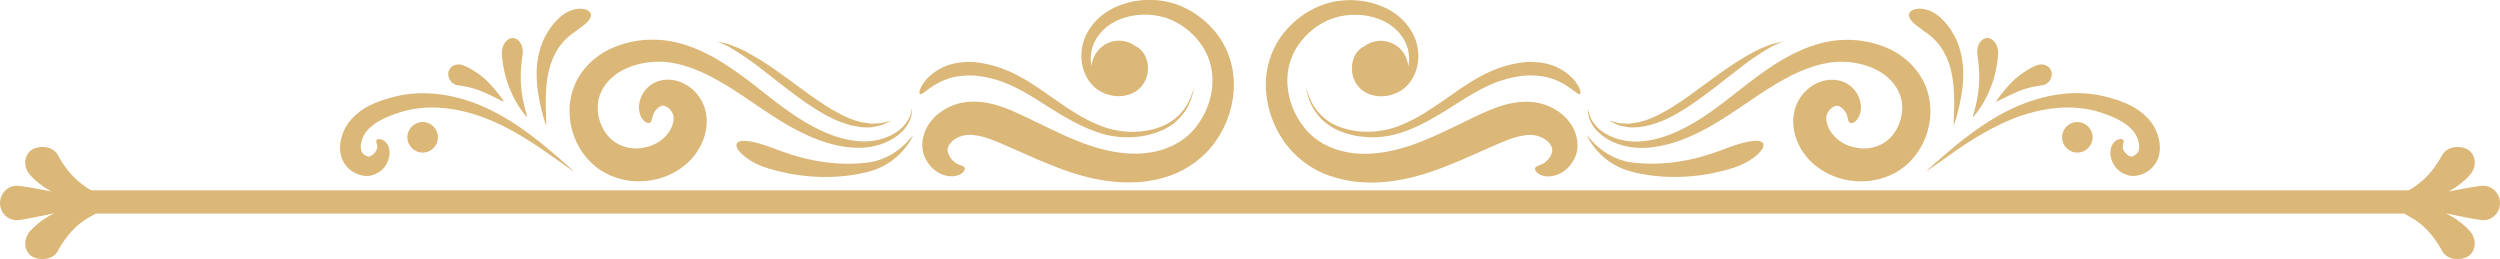
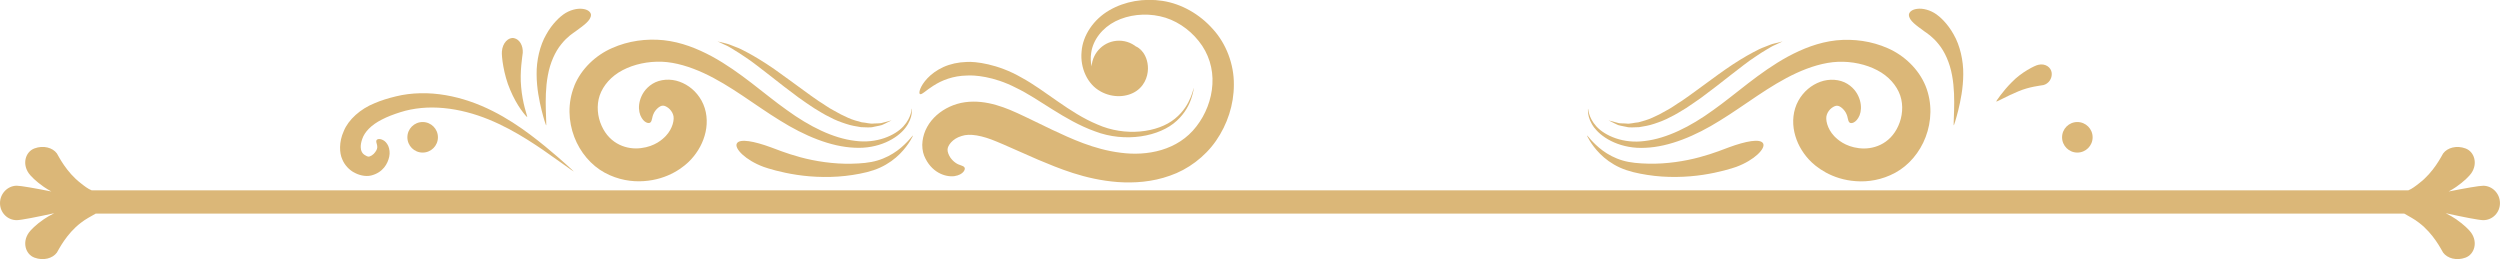
<svg xmlns="http://www.w3.org/2000/svg" id="Layer_1" viewBox="0 0 658.05 68.2">
  <path d="M289.68,24.06c3.27,1.82,7.07,1.56,9.52-.16,2.51-1.78,3.11-4.6,2.94-6.56-.17-2.04-1.07-3.45-1.81-4.19-.77-.74-1.32-.92-1.32-.92-.02.03.25.19.67.6-1.31-1.31-3.13-2.12-5.13-2.12-3.84,0-6.96,3-7.22,6.77-.25-1.13-.3-2.34-.11-3.54.46-3.46,2.97-6.62,6.39-8.34,3.44-1.72,7.75-2.2,11.72-1.32,3.96.85,7.63,3.29,10.2,6.53,2.62,3.24,3.85,7.3,3.6,11.36-.22,4.05-1.8,8.01-4.21,11.1-4.85,6.35-12.98,7.87-19.96,6.93-7.03-.87-13.1-3.75-18.05-6.06-4.96-2.39-8.76-4.28-11.09-5.23-2.31-.94-4.85-1.77-7.59-2.06-1.38-.14-2.76-.14-4.18.05-1.48.2-2.84.62-4.1,1.2-2.49,1.16-4.61,2.97-5.91,5.32-.65,1.17-1.06,2.46-1.21,3.72-.18,1.25-.01,2.76.42,3.83,1.82,4.44,5.57,5.68,7.93,5.4,2.51-.37,3.03-1.91,2.69-2.3-.35-.56-1.39-.51-2.33-1.21-.47-.32-.97-.78-1.41-1.42-.41-.64-.77-1.48-.71-2.15.05-.95,1.24-2.78,3.7-3.49,2.14-.74,5.4-.15,9.24,1.48,1.93.77,5.72,2.52,10.94,4.78,5.23,2.17,12.17,5.19,20.91,5.86,4.31.3,9.07,0,13.75-1.68,4.67-1.59,9.17-4.91,12.12-9.18,2.97-4.28,4.71-9.47,4.7-14.8.05-5.32-2.01-10.77-5.54-14.62-3.47-3.9-8.17-6.61-13.18-7.4-4.96-.77-9.95.09-14.05,2.46-4.09,2.35-7.03,6.57-7.32,10.94-.4,4.28,1.58,8.57,4.96,10.39ZM300.13,13.32c.07.09.15.22.22.32-.2-.27-.4-.54-.64-.78.13.13.27.27.42.45Z" style="fill:#dbb778;" />
  <path d="M151.19,22.58c-1.85,4.55-1.57,9.42-.03,13.46,1.54,4.06,4.45,7.48,8,9.41,3.52,1.91,7.2,2.46,10.34,2.22,6.39-.42,10.61-3.74,12.42-5.73,1.86-2.04,3.2-4.46,3.8-7.18.6-2.7.36-5.71-1.06-8.28-1.37-2.45-3.43-4.13-5.8-4.98-2.33-.85-5.1-.68-7.08.54-2,1.24-2.91,2.93-3.33,4.4-.42,1.49-.3,2.87.1,3.89.88,2.12,2.33,2.29,2.68,1.87.46-.44.36-1.38.82-2.29.33-.84,1.56-2.18,2.5-2.1.41.02.82.21,1.35.59.51.38,1.07,1.09,1.28,1.79.43,1.14-.08,3.65-1.93,5.6-.86.9-2.86,2.75-6.5,3.19-3.57.48-8.19-.91-10.4-5.89-1.08-2.37-1.38-5.35-.5-7.96.92-2.66,3.04-5.1,6.06-6.67,3-1.57,6.68-2.34,10.33-2.21,3.59.14,7.4,1.34,10.94,2.96,7.16,3.3,13.53,8.47,20.1,12.49,6.5,4.07,13.41,6.93,19.62,7.18,6.3.37,11.24-2.39,13.39-5.19,1.09-1.41,1.54-2.77,1.67-3.69.12-.92.07-1.41.07-1.41-.15-.08.05,2.16-2.24,4.67-2.21,2.41-7.05,4.59-12.72,3.81-5.76-.67-11.97-3.75-17.97-8.11-6.06-4.28-12.07-9.94-19.72-14.12-3.84-2.05-8.01-3.75-12.7-4.26-4.59-.46-9.29.17-13.58,2.08-4.28,1.87-8.09,5.43-9.92,9.9Z" style="fill:#dbb778;" />
  <path d="M193.13,13.09c.86.47,1.77,1.11,2.79,1.78,2.04,1.3,4.24,3.11,6.66,4.95,2.4,1.89,4.96,3.9,7.62,5.85,1.32.98,2.72,1.87,4.06,2.79,1.41.84,2.75,1.72,4.18,2.38,1.37.76,2.81,1.29,4.19,1.74,1.37.47,2.75.69,3.99.89,1.29,0,2.44.21,3.48-.11,1.01-.25,1.93-.29,2.55-.68,1.29-.63,2.03-1,2.03-1,0,0-.79.21-2.18.58-.68.29-1.56.17-2.49.25-.93.15-2.03-.24-3.18-.32-1.14-.3-2.38-.62-3.62-1.19-1.25-.55-2.52-1.19-3.81-1.95-1.33-.67-2.57-1.64-3.92-2.45-1.3-.92-2.64-1.81-3.93-2.8-2.64-1.88-5.24-3.87-7.76-5.62-2.54-1.75-5-3.27-7.19-4.43-1.09-.6-2.11-1.1-3.07-1.43-.95-.36-1.74-.73-2.46-.88-1.4-.34-2.2-.54-2.2-.54,0,0,.74.35,2.04.95.66.25,1.39.74,2.24,1.23Z" style="fill:#dbb778;" />
  <path d="M93.2,45.39c1.11.65,2.91,1.18,4.47.81,3.14-.78,4.41-3.13,4.79-5,.21-.95.07-2-.26-2.78-.36-.78-.87-1.29-1.37-1.54-1-.52-1.64-.23-1.75.08-.16.37.12.83.2,1.4.09.63-.06,1.05-.52,1.68-.41.65-1.41,1.31-1.9,1.17-.23-.05-.34-.1-.91-.44-.42-.29-.62-.57-.79-.96-.17-.32-.46-1.47.21-3.29.59-1.73,2.26-3.6,5.16-5.06,1.42-.74,3.08-1.37,4.86-1.93,1.71-.55,3.56-.91,5.49-1.1,3.85-.37,8,.06,11.96,1.09,7.97,2.03,14.98,6.47,19.97,9.86,2.48,1.75,4.53,3.2,5.97,4.21.71.5,1.27.9,1.66,1.18.39.27.6.4.61.38,0,0-.71-.7-2.02-1.87-1.31-1.17-3.2-2.84-5.57-4.78-4.72-3.84-11.43-8.96-19.78-11.81-4.14-1.42-8.62-2.25-13.03-2.15-2.2.05-4.37.31-6.42.82-1.98.48-3.9,1.05-5.71,1.84-3.6,1.45-6.8,4.25-8.03,7.3-1.33,2.9-1.13,5.84-.42,7.38.6,1.54,1.85,2.84,3.13,3.52Z" style="fill:#dbb778;" />
  <path d="M245.78,22.51c2.06-1.34,5.08-2.58,8.78-2.63,1.78-.12,6.91.14,12.9,3.24,6.03,2.87,12.69,8.55,20.72,11.44,7.99,3.07,17.1,1.41,21.58-2.78,2.26-2.07,3.35-4.39,3.87-6.02.54-1.63.61-2.61.61-2.61-.06-.02-.21.95-.86,2.52-.63,1.56-1.84,3.74-4.1,5.56-4.47,3.71-13.13,4.79-20.43,1.53-7.42-3.07-13.67-8.94-19.98-12.35-6.25-3.62-12.26-4.26-14.44-4.1-2.2.06-4.32.53-6.11,1.34-1.78.81-3.18,1.88-4.18,2.93-2.02,2.13-2.39,3.98-1.99,4.18.45.27,1.55-.95,3.61-2.25Z" style="fill:#dbb778;" />
  <path d="M107.23,36.14c0,2.22,1.8,4.02,4.02,4.02s4.02-1.8,4.02-4.02-1.8-4.02-4.02-4.02-4.02,1.8-4.02,4.02Z" style="fill:#dbb778;" />
  <path d="M143.38,31.94c.21.69.35,1.08.39,1.07.03,0,.03-.42,0-1.14-.02-.73-.06-1.76-.1-2.99-.06-2.47-.07-5.82.54-9.06.59-3.27,1.91-6.22,3.53-8.18,1.59-2,3.18-2.98,3.72-3.36,2.09-1.56,4.1-2.84,4.1-4.39-.05-.72-.85-1.42-2.25-1.56-1.38-.17-3.33.27-5,1.46-.83.57-2.93,2.38-4.53,5.29-1.67,2.87-2.59,6.87-2.53,10.5.01,3.66.72,7.02,1.32,9.46.3,1.22.59,2.22.8,2.91Z" style="fill:#dbb778;" />
  <path d="M137.12,28.83c.89,1.28,1.59,2.01,1.65,1.98.07-.04-.27-.98-.65-2.44-.38-1.46-.77-3.42-.94-5.43-.4-4.06.33-8.13.42-9.04.11-1.83-.79-3.54-2.29-3.86-1.47-.31-3.06,1.25-3.2,3.52-.12,1.11.41,6.03,2.19,10.11.85,2.05,1.92,3.89,2.81,5.16Z" style="fill:#dbb778;" />
-   <path d="M120.17,22.39c.68.14,3.71.41,6.65,1.67,2.93,1.2,5.67,2.81,5.78,2.66.04-.04-.39-.71-1.13-1.67-.73-.96-1.77-2.23-3.01-3.46-2.42-2.53-6.06-4.38-6.94-4.53-1.78-.45-3.36.63-3.52,2.13-.16,1.52.85,2.86,2.17,3.2Z" style="fill:#dbb778;" />
  <path d="M236.17,39.65c-1.39,1.02-3.17,2-5.22,2.6-2.03.61-4.36.79-6.78.84-4.78.12-9.65-.66-13.49-1.7-3.85-1.04-6.69-2.24-7.78-2.62-4.31-1.58-8.18-2.36-8.94-1.02-.75,1.29,2.25,4.41,7.05,6.18,1.19.42,4.43,1.44,8.73,2.09,4.29.66,9.64.83,14.7.03,2.49-.39,5.01-.92,7.21-1.93,2.18-.99,3.94-2.33,5.23-3.63,1.29-1.3,2.15-2.54,2.7-3.42.54-.89.78-1.42.75-1.44-.03-.02-.39.44-1.07,1.2-.68.75-1.7,1.8-3.09,2.82Z" style="fill:#dbb778;" />
  <path d="M653.66,48.89c-1.02-.01-4.94.68-9.14,1.52.71-.39,1.38-.79,1.99-1.21,2.1-1.44,3.52-2.93,3.95-3.55,1.82-2.56.85-5.71-1.47-6.57-2.37-.89-4.8-.2-5.91,1.32-.48.78-2.47,4.9-6.29,7.82-.92.73-1.9,1.49-2.87,1.88H24.13c-.97-.38-1.96-1.15-2.87-1.88-3.81-2.92-5.81-7.06-6.29-7.84-1.11-1.52-3.54-2.2-5.91-1.31-2.32.86-3.3,4.01-1.47,6.57.43.62,1.85,2.11,3.95,3.55.61.42,1.28.82,1.98,1.21-4.19-.83-8.11-1.53-9.14-1.52C1.97,48.92,0,50.97,0,53.47c0,2.5,1.98,4.51,4.44,4.48,1.11-.01,5.41-.86,9.84-1.83-.98.49-1.92,1.02-2.73,1.58-2.11,1.43-3.53,2.92-3.96,3.54-1.82,2.56-.85,5.71,1.47,6.57,2.37.89,4.8.2,5.91-1.32.48-.78,2.5-4.94,6.31-7.84,1.27-1,2.62-1.67,3.92-2.43h607.64c1.3.76,2.66,1.43,3.92,2.43,3.81,2.9,5.83,7.04,6.31,7.83,1.11,1.52,3.54,2.22,5.91,1.33,2.32-.86,3.3-4.01,1.47-6.57-.43-.62-1.86-2.1-3.96-3.54-.81-.56-1.75-1.09-2.73-1.58,4.43.98,8.74,1.82,9.84,1.83,2.45.03,4.44-1.98,4.44-4.48,0-2.5-1.97-4.55-4.38-4.58Z" style="fill:#dbb778;" />
-   <path d="M350.05,46.27c4.68,1.68,9.44,1.98,13.75,1.68,8.74-.67,15.68-3.7,20.91-5.86,5.22-2.26,9.01-4.01,10.94-4.78,3.85-1.63,7.1-2.22,9.24-1.48,2.46.71,3.65,2.53,3.7,3.49.06.67-.3,1.51-.71,2.15-.44.64-.93,1.1-1.41,1.42-.93.69-1.98.65-2.33,1.21-.34.39.18,1.93,2.69,2.3,2.37.28,6.12-.97,7.93-5.4.44-1.07.6-2.59.42-3.83-.15-1.26-.56-2.55-1.21-3.72-1.31-2.36-3.42-4.17-5.91-5.32-1.25-.58-2.62-1-4.1-1.2-1.42-.19-2.8-.19-4.18-.05-2.74.29-5.28,1.12-7.59,2.06-2.33.94-6.13,2.84-11.09,5.23-4.95,2.31-11.02,5.19-18.05,6.06-6.98.94-15.11-.58-19.96-6.93-2.41-3.09-3.99-7.05-4.21-11.1-.25-4.06.99-8.11,3.6-11.36,2.56-3.24,6.24-5.68,10.2-6.53,3.97-.88,8.28-.4,11.72,1.32,3.42,1.72,5.93,4.88,6.39,8.34.19,1.2.13,2.4-.11,3.54-.26-3.78-3.37-6.77-7.22-6.77-2,0-3.81.81-5.13,2.12.42-.41.7-.57.67-.6,0,0-.54.18-1.32.92-.74.74-1.64,2.15-1.81,4.19-.17,1.96.43,4.78,2.94,6.56,2.45,1.72,6.25,1.98,9.52.16,3.38-1.82,5.36-6.11,4.96-10.39-.29-4.37-3.23-8.59-7.32-10.94-4.1-2.36-9.1-3.22-14.05-2.46-5.01.79-9.71,3.5-13.18,7.4-3.53,3.85-5.59,9.3-5.54,14.62,0,5.34,1.73,10.53,4.7,14.8,2.95,4.27,7.45,7.59,12.12,9.18ZM357.91,13.32c.15-.18.29-.32.42-.45-.24.24-.44.51-.64.77.07-.11.15-.23.22-.32Z" style="fill:#dbb778;" />
  <path d="M419.74,33.71c2.15,2.8,7.08,5.56,13.39,5.19,6.21-.25,13.12-3.1,19.62-7.18,6.57-4.02,12.94-9.19,20.1-12.49,3.53-1.62,7.34-2.82,10.94-2.96,3.66-.14,7.33.64,10.33,2.21,3.02,1.57,5.14,4.01,6.06,6.67.88,2.61.58,5.58-.5,7.96-2.21,4.98-6.83,6.36-10.4,5.89-3.63-.44-5.64-2.29-6.5-3.19-1.85-1.96-2.36-4.46-1.93-5.6.21-.7.76-1.41,1.28-1.79.53-.38.95-.57,1.35-.59.95-.07,2.17,1.27,2.5,2.1.47.9.36,1.84.82,2.29.35.42,1.79.24,2.68-1.87.4-1.02.52-2.4.1-3.89-.42-1.47-1.33-3.17-3.33-4.4-1.98-1.22-4.75-1.39-7.08-.54-2.36.85-4.43,2.53-5.8,4.98-1.42,2.58-1.66,5.58-1.06,8.28.6,2.72,1.94,5.14,3.8,7.18,1.81,1.98,6.03,5.31,12.42,5.73,3.14.24,6.82-.31,10.34-2.22,3.56-1.93,6.47-5.36,8-9.41,1.54-4.04,1.81-8.91-.03-13.46-1.84-4.47-5.65-8.03-9.92-9.9-4.29-1.9-8.99-2.53-13.58-2.08-4.68.51-8.86,2.21-12.7,4.26-7.65,4.18-13.66,9.84-19.72,14.12-6,4.36-12.22,7.44-17.97,8.11-5.67.78-10.51-1.4-12.72-3.81-2.29-2.5-2.09-4.75-2.24-4.67,0,0-.06.49.07,1.41.13.92.58,2.27,1.67,3.69Z" style="fill:#dbb778;" />
  <path d="M427.96,33.36c1.04.32,2.19.11,3.48.11,1.24-.2,2.63-.42,3.99-.89,1.38-.46,2.82-.98,4.19-1.74,1.43-.66,2.77-1.54,4.18-2.38,1.34-.92,2.74-1.82,4.06-2.79,2.65-1.95,5.22-3.96,7.62-5.85,2.42-1.84,4.62-3.65,6.66-4.95,1.01-.66,1.92-1.31,2.79-1.78.85-.49,1.58-.98,2.24-1.23,1.3-.61,2.04-.95,2.04-.95,0,0-.8.2-2.2.54-.72.15-1.51.52-2.46.88-.96.34-1.98.83-3.07,1.43-2.2,1.16-4.66,2.68-7.19,4.43-2.53,1.75-5.13,3.74-7.76,5.62-1.29.99-2.63,1.88-3.93,2.8-1.35.81-2.59,1.78-3.92,2.45-1.29.77-2.57,1.41-3.81,1.95-1.24.56-2.48.88-3.62,1.19-1.15.08-2.25.47-3.18.32-.94-.09-1.81.04-2.49-.25-1.39-.37-2.18-.58-2.18-.58,0,0,.74.36,2.03,1,.61.39,1.53.43,2.55.68Z" style="fill:#dbb778;" />
-   <path d="M514.58,38.49c-2.36,1.94-4.25,3.61-5.57,4.78-1.31,1.17-2.02,1.87-2.02,1.87.01.02.22-.12.61-.38.39-.27.95-.67,1.66-1.18,1.44-1.02,3.5-2.46,5.97-4.21,4.99-3.39,12.01-7.83,19.97-9.86,3.96-1.03,8.1-1.46,11.96-1.09,1.93.18,3.78.55,5.49,1.1,1.78.56,3.44,1.19,4.86,1.93,2.91,1.46,4.57,3.34,5.16,5.06.67,1.82.38,2.96.21,3.29-.17.39-.37.66-.79.96-.57.34-.68.39-.91.44-.48.13-1.49-.52-1.9-1.17-.47-.64-.61-1.06-.52-1.68.08-.57.36-1.02.2-1.4-.11-.3-.75-.59-1.75-.08-.5.24-1.02.76-1.37,1.54-.33.79-.46,1.84-.26,2.78.38,1.87,1.65,4.22,4.79,5,1.56.37,3.36-.16,4.47-.81,1.28-.68,2.53-1.98,3.13-3.52.71-1.53.9-4.48-.42-7.38-1.23-3.06-4.43-5.85-8.03-7.3-1.81-.79-3.73-1.36-5.71-1.84-2.05-.5-4.22-.77-6.42-.82-4.4-.1-8.89.73-13.03,2.15-8.35,2.85-15.07,7.98-19.78,11.81Z" style="fill:#dbb778;" />
-   <path d="M348.76,31.22c-2.25-1.83-3.47-4.01-4.09-5.56-.65-1.57-.8-2.53-.86-2.52,0,0,.07.98.61,2.61.52,1.62,1.62,3.95,3.87,6.02,4.48,4.2,13.59,5.85,21.58,2.78,8.04-2.89,14.69-8.57,20.72-11.44,5.99-3.09,11.12-3.36,12.9-3.24,3.7.06,6.72,1.29,8.78,2.63,2.06,1.3,3.16,2.51,3.61,2.25.4-.2.03-2.05-1.99-4.18-1-1.05-2.4-2.12-4.18-2.93-1.79-.81-3.92-1.28-6.11-1.34-2.18-.17-8.18.48-14.44,4.1-6.31,3.41-12.56,9.28-19.98,12.35-7.3,3.26-15.95,2.17-20.43-1.53Z" style="fill:#dbb778;" />
  <path d="M542.78,36.14c0,2.22,1.8,4.02,4.02,4.02s4.02-1.8,4.02-4.02-1.8-4.02-4.02-4.02-4.02,1.8-4.02,4.02Z" style="fill:#dbb778;" />
  <path d="M506.57,8.28c.54.38,2.13,1.36,3.72,3.36,1.62,1.96,2.94,4.92,3.53,8.18.61,3.24.6,6.58.54,9.06-.04,1.23-.08,2.26-.1,2.99-.03.72-.03,1.13,0,1.14.04,0,.18-.38.39-1.07.21-.69.5-1.69.8-2.91.6-2.44,1.3-5.8,1.32-9.46.05-3.63-.86-7.63-2.53-10.5-1.6-2.91-3.69-4.72-4.53-5.29-1.67-1.19-3.62-1.63-5-1.46-1.4.14-2.2.84-2.25,1.56,0,1.56,2.01,2.84,4.1,4.39Z" style="fill:#dbb778;" />
-   <path d="M520.93,28.83c.89-1.28,1.96-3.11,2.81-5.16,1.78-4.08,2.31-9,2.19-10.11-.14-2.27-1.72-3.83-3.2-3.52-1.5.32-2.39,2.03-2.29,3.86.09.91.82,4.98.42,9.04-.17,2.01-.56,3.98-.94,5.43-.37,1.46-.71,2.4-.65,2.44.06.03.76-.7,1.65-1.98Z" style="fill:#dbb778;" />
  <path d="M531.23,24.06c2.94-1.26,5.97-1.53,6.65-1.67,1.32-.34,2.33-1.68,2.17-3.2-.16-1.5-1.73-2.58-3.52-2.13-.88.15-4.53,2-6.94,4.53-1.24,1.23-2.28,2.49-3.01,3.46-.73.96-1.16,1.62-1.13,1.67.11.15,2.85-1.46,5.78-2.66Z" style="fill:#dbb778;" />
  <path d="M421.16,40.48c1.29,1.3,3.05,2.64,5.23,3.63,2.21,1.01,4.72,1.54,7.21,1.93,5.05.81,10.41.63,14.7-.03,4.3-.65,7.53-1.67,8.73-2.09,4.8-1.77,7.79-4.88,7.05-6.18-.76-1.34-4.63-.56-8.94,1.02-1.09.38-3.93,1.59-7.78,2.62-3.84,1.04-8.7,1.82-13.49,1.7-2.41-.06-4.75-.23-6.78-.84-2.05-.6-3.83-1.58-5.22-2.6-1.39-1.03-2.41-2.07-3.09-2.82-.68-.76-1.04-1.22-1.07-1.2-.03.02.21.55.75,1.44.54.88,1.4,2.11,2.7,3.42Z" style="fill:#dbb778;" />
</svg>